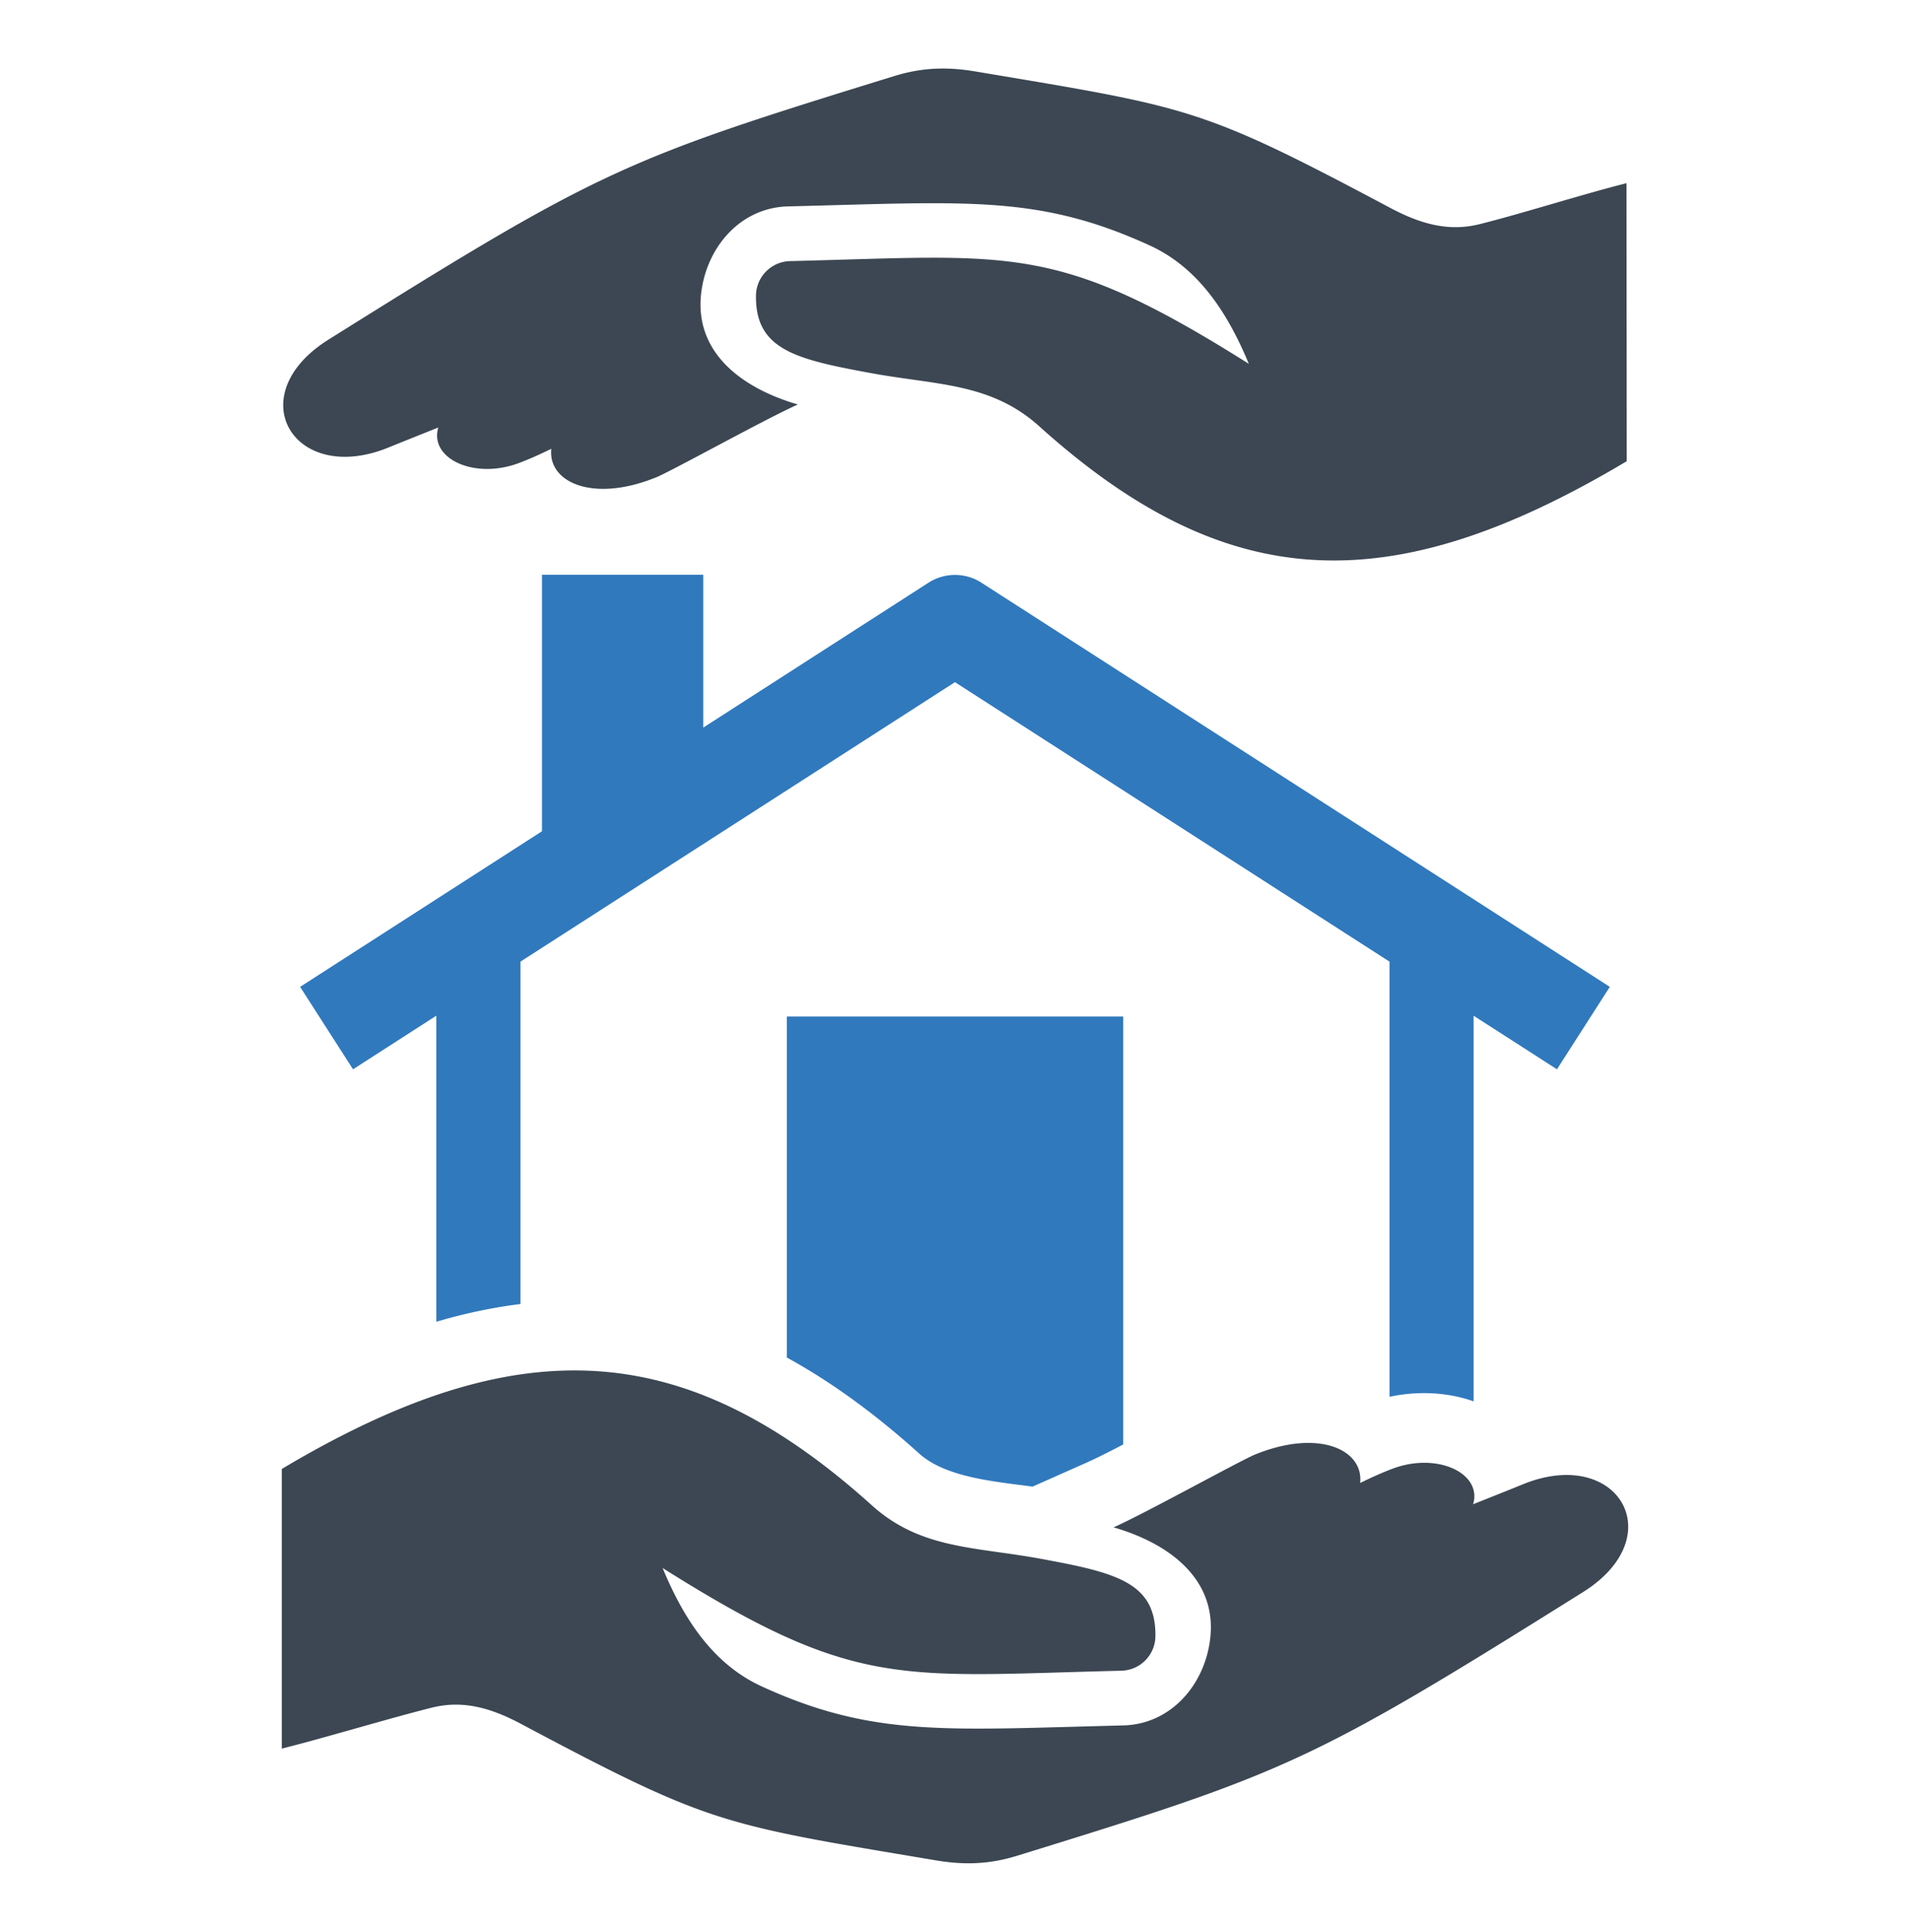
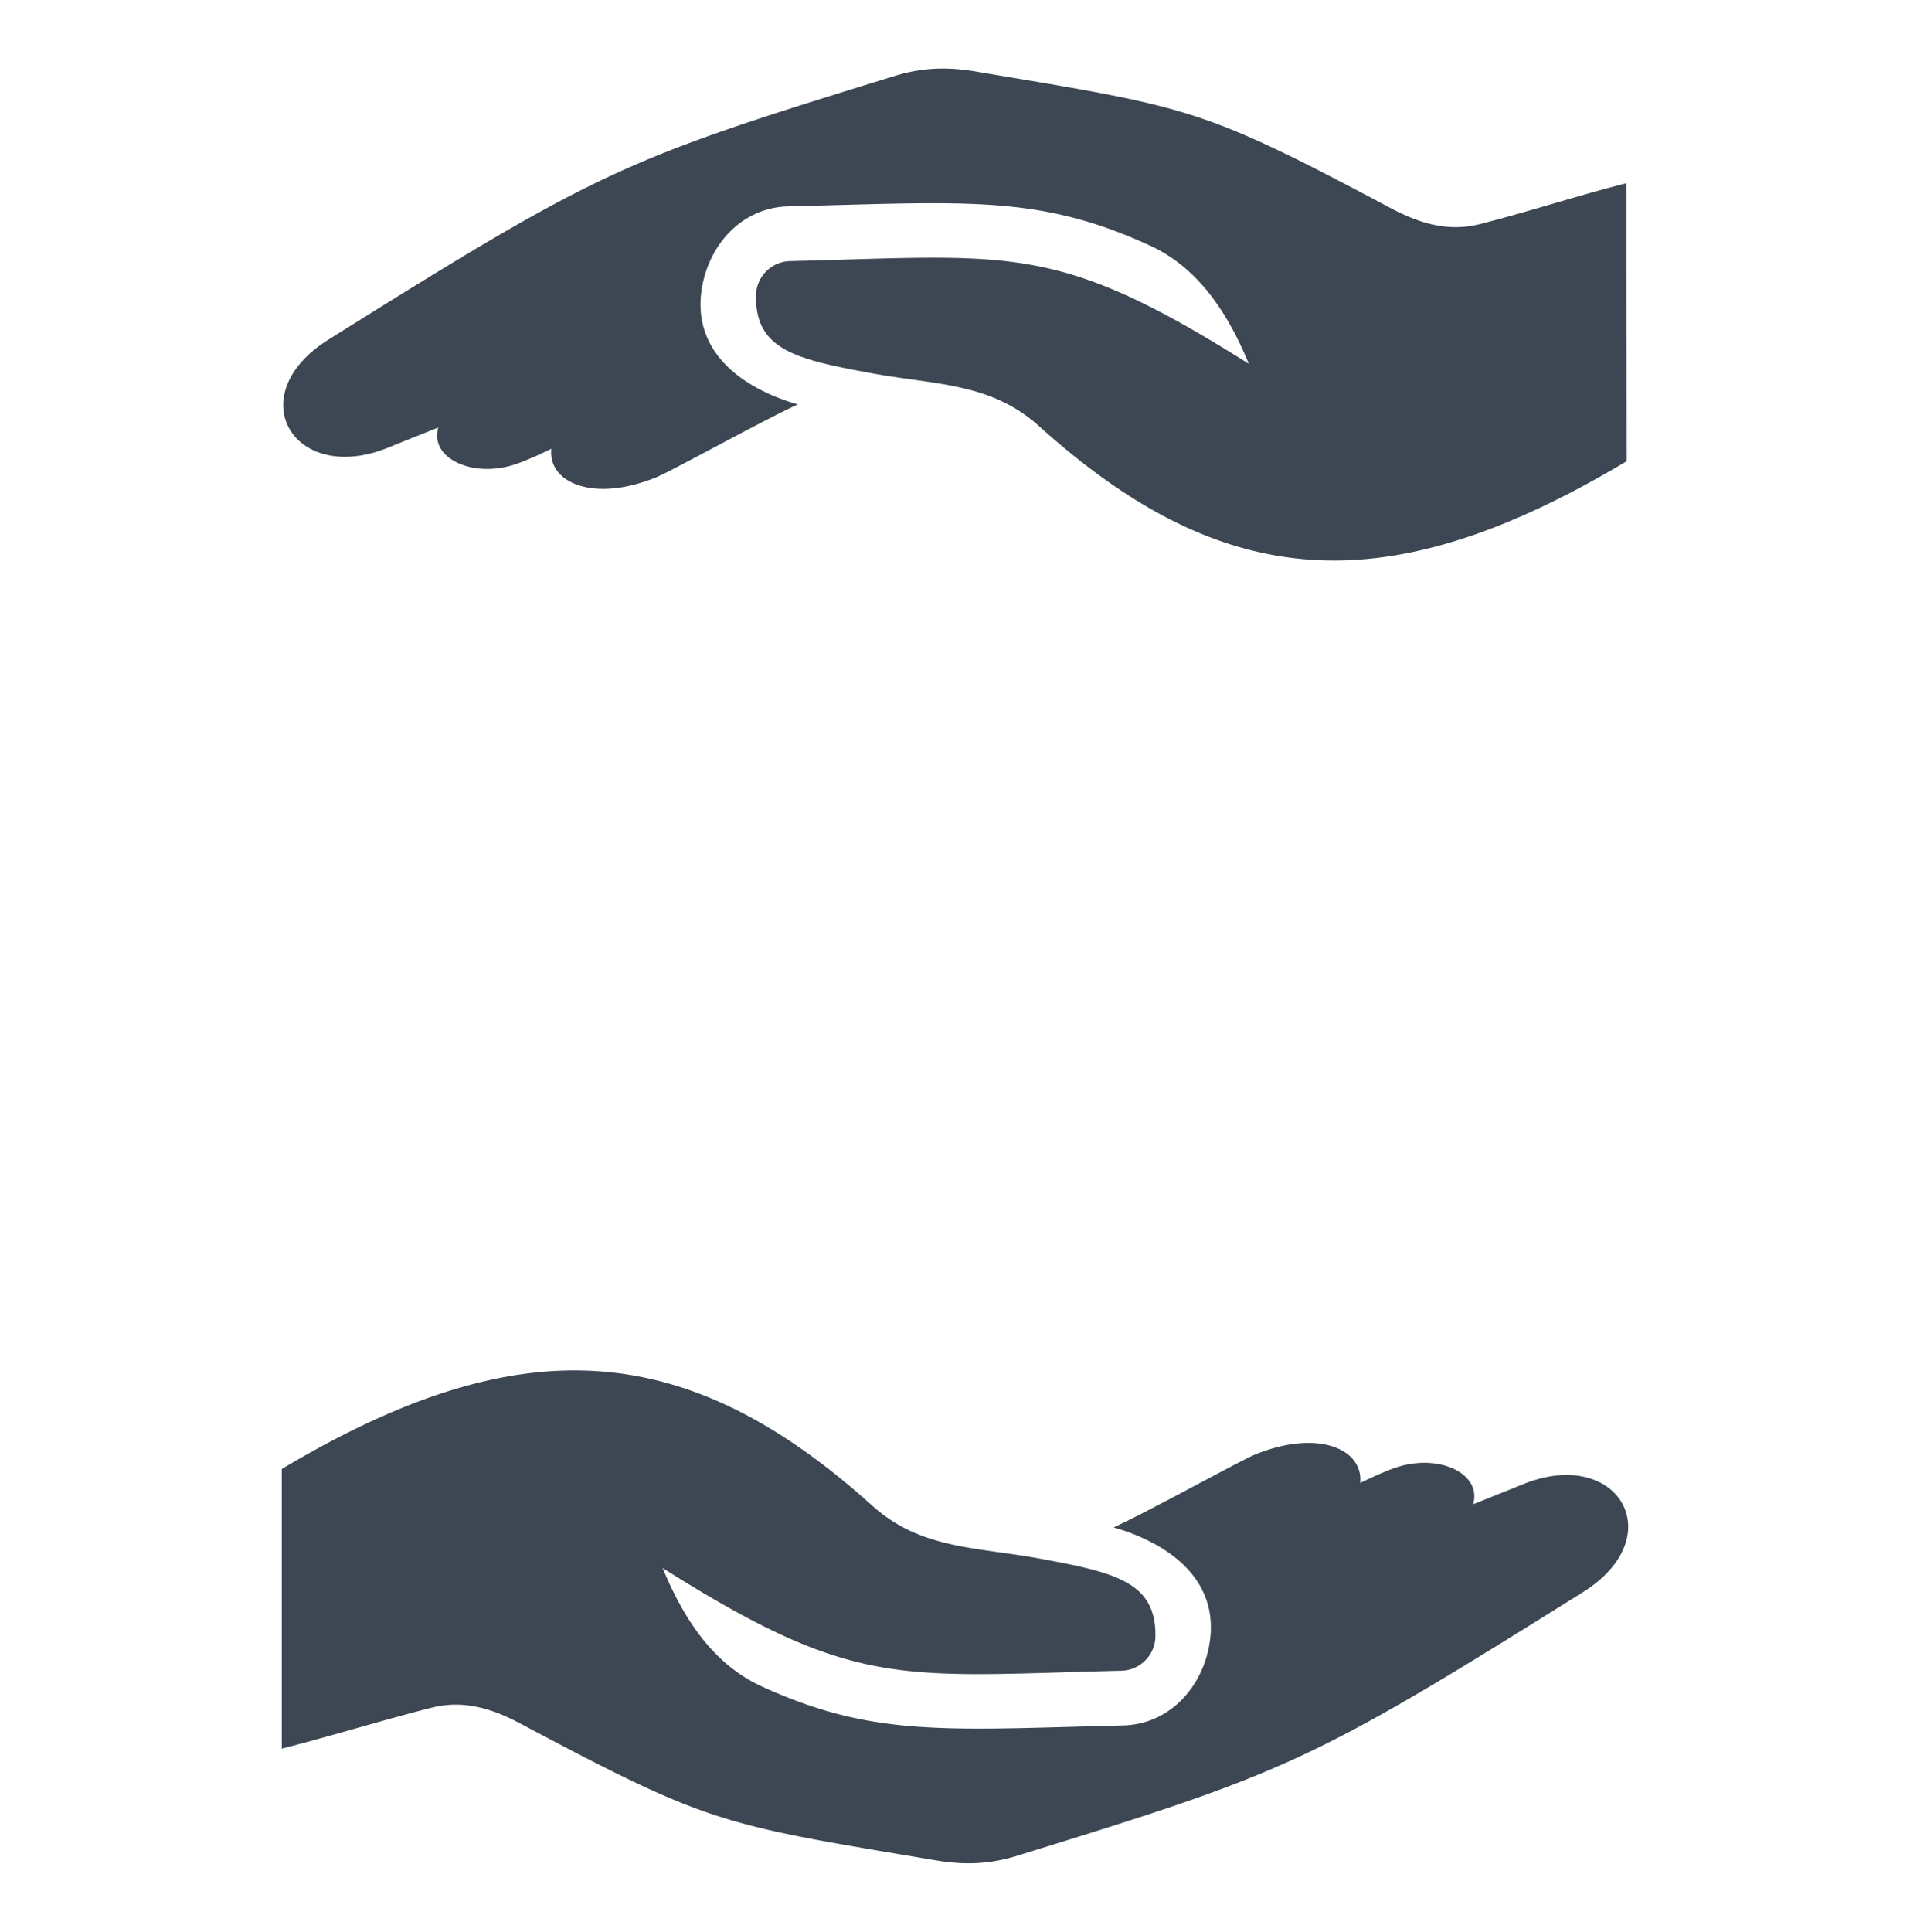
<svg xmlns="http://www.w3.org/2000/svg" viewBox="0 0 52.162 52.94" width="90" height="91">
  <path fill-rule="evenodd" clip-rule="evenodd" fill="#3C4753" d="M21.774 11.084c-1.49-.429-2.937-1.427-2.627-3.214.205-1.188 1.106-2.184 2.362-2.214 4.858-.118 6.845-.333 9.911 1.071 1.358.621 2.153 1.889 2.715 3.243-5.305-3.343-6.483-2.962-12.589-2.814a.957.957 0 00-.921.971c-.006 1.461 1.104 1.722 3.166 2.1 1.776.327 3.271.259 4.597 1.453 5.159 4.646 9.646 4.81 16.107.959l-.007-7.618c-1.189.297-2.843.827-4.031 1.123-.869.217-1.65-.025-2.441-.445-5.22-2.776-5.485-2.751-11.377-3.741-.779-.131-1.462-.108-2.218.125-7.405 2.285-8.031 2.536-15.516 7.225-2.442 1.531-.948 4.016 1.65 2.954.454-.185.909-.365 1.362-.547-.253.849.979 1.431 2.199.978.272-.101.571-.234.899-.394-.1.917 1.142 1.489 2.881.779.422-.172 2.997-1.602 3.878-1.994zm8.654 30.772c1.491.429 2.934 1.428 2.625 3.214-.205 1.187-1.105 2.183-2.361 2.214-4.857.118-6.846.333-9.912-1.071-1.356-.622-2.153-1.889-2.714-3.243 5.304 3.344 6.482 2.962 12.588 2.814a.956.956 0 00.921-.97c.006-1.461-1.104-1.722-3.166-2.101-1.775-.326-3.271-.259-4.597-1.452-5.159-4.647-9.725-4.855-16.186-1.005v7.663c1.19-.297 2.929-.827 4.117-1.123.87-.218 1.65.025 2.44.445 5.222 2.776 5.486 2.751 11.377 3.741.78.131 1.462.108 2.218-.125 7.406-2.285 8.032-2.537 15.517-7.226 2.443-1.53.949-4.016-1.649-2.954-.452.184-.907.364-1.362.546.253-.85-.979-1.432-2.199-.978-.272.101-.571.235-.898.395.099-.918-1.143-1.489-2.882-.779-.423.174-2.997 1.604-3.877 1.995z" />
-   <path fill="#3079BD" d="M40.297 27.835v10.568c-.722-.257-1.548-.289-2.305-.125V26.353L26.08 18.694l-11.91 7.658v9.383a14.33 14.33 0 00-2.307.487v-8.388l-2.284 1.469-1.45-2.259 6.63-4.264v-7.029h4.421v4.188l6.175-3.971a1.344 1.344 0 011.472.014l17.204 11.062-1.449 2.259-2.285-1.468zm-18.827.022h9.222v11.727c-.348.182-.697.362-1.045.516l-1.439.639c-1.055-.14-2.383-.252-3.109-.906-1.223-1.102-2.427-1.974-3.628-2.631v-9.345h-.001z" />
</svg>